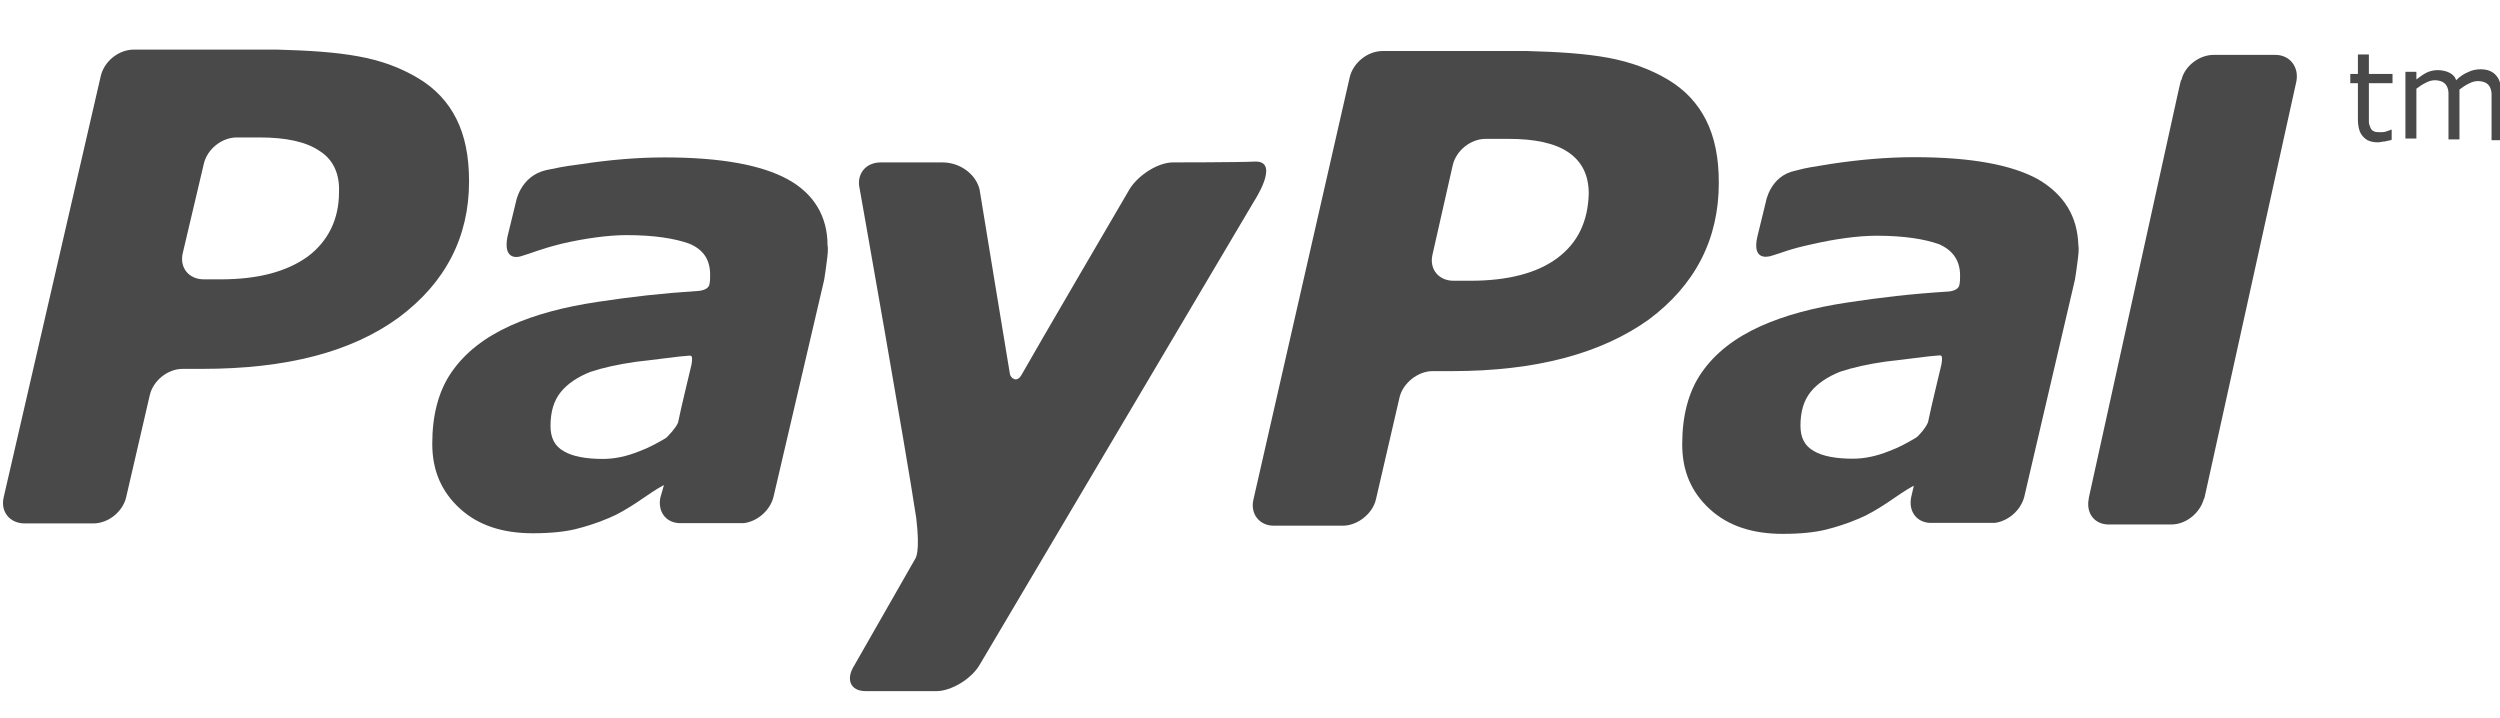
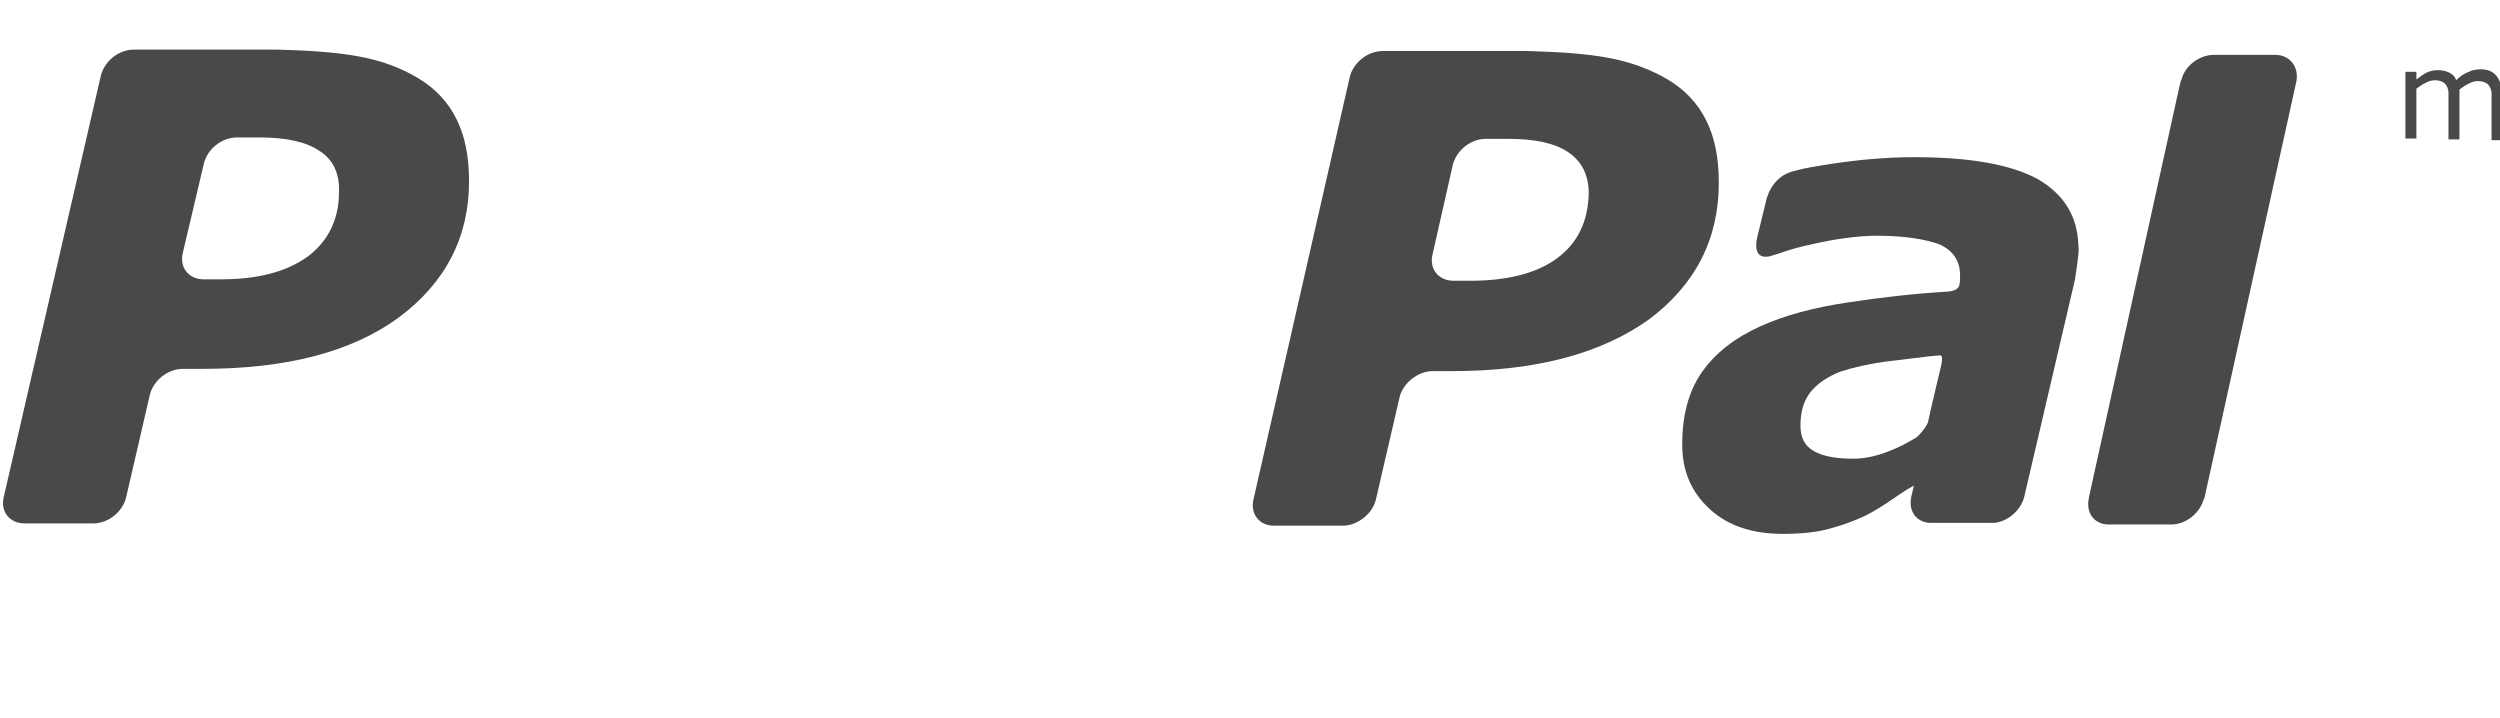
<svg xmlns="http://www.w3.org/2000/svg" version="1.1" id="svg2" x="0px" y="0px" viewBox="0 0 296 85" style="enable-background:new 0 0 296 85;" xml:space="preserve">
  <style type="text/css">
	.st0{fill:#494949;}
</style>
  <g>
    <g id="g2995" transform="translate(165.274,21.91)">
      <path id="path2997" class="st0" d="M61.6,29.9c-1,0.6-2.1,1.2-3.2,1.6c-1.5,0.6-2.9,0.9-4.3,0.9c-2,0-3.6-0.3-4.6-0.9    c-1.1-0.6-1.6-1.6-1.6-3c0-1.7,0.4-3,1.2-4c0.8-1,2-1.8,3.5-2.4c1.5-0.5,3.3-0.9,5.4-1.2c1.9-0.2,5.5-0.7,6-0.7    c0.5,0,0.8-0.3,0.6,1c-0.1,0.5-1.2,4.9-1.6,6.9C62.7,28.8,61.9,29.7,61.6,29.9z M76-0.7c-3.1-1.7-7.9-2.6-14.6-2.6    c-3.3,0-6.6,0.3-9.9,0.8c-2.4,0.4-2.7,0.4-4.2,0.8C44.3-1.1,43.8,2,43.8,2l-1,4.1c-0.6,2.6,0.9,2.5,1.6,2.3    C45.8,8,46.5,7.6,49.3,7c2.6-0.6,5.4-1,7.6-1c3.3,0,5.7,0.4,7.4,1c1.6,0.7,2.5,1.9,2.5,3.7c0,0.4,0,0.8-0.1,1.2    c-0.1,0.3-0.4,0.6-1.2,0.7c-4.7,0.3-8,0.7-12,1.3c-4,0.6-7.4,1.5-10.3,2.8c-3.1,1.4-5.4,3.2-7,5.5c-1.6,2.3-2.3,5.2-2.3,8.5    c0,3.2,1.1,5.7,3.3,7.7c2.2,2,5.1,2.9,8.6,2.9c2.2,0,3.9-0.2,5.1-0.5c1.2-0.3,2.5-0.7,3.9-1.3c1-0.4,2.2-1.1,3.4-1.9    c1.2-0.8,2-1.4,3.1-2l0,0.1l-0.3,1.3c0,0,0,0,0,0l0,0c-0.3,1.6,0.6,2.9,2.2,3l0,0h0.1l0,0c1,0,4.6,0,6.3,0h1.2c0.1,0,0.1,0,0.1,0    c1.6-0.2,3.1-1.5,3.5-3.1l6-25.7c0.1-0.6,0.2-1.3,0.3-2.1c0.1-0.8,0.2-1.5,0.1-2C80.7,3.7,79.1,1.1,76-0.7" />
    </g>
    <g id="g3001">
      <g id="g3007" transform="translate(101.082,45.728)">
-         <path id="path3009" class="st0" d="M37.8-26.5c-1.7,0-4,1.4-5.1,3.1c0,0-11.7,20-12.8,22c-0.6,1.1-1.3,0.4-1.4,0     c-0.1-0.5-3.6-21.9-3.6-21.9c-0.4-1.7-2.2-3.2-4.4-3.2l-7.3,0c-1.8,0-2.9,1.4-2.5,3.1c0,0,5.6,31.6,6.7,39     c0.5,4.1-0.1,4.8-0.1,4.8L0.1,33c-1.1,1.7-0.5,3.1,1.3,3.1l8.4,0c1.7,0,4.1-1.4,5.1-3.1l32.5-54.9c0,0,3.1-4.7,0.2-4.7     C45.6-26.5,37.8-26.5,37.8-26.5" />
-       </g>
+         </g>
      <g id="g3011" transform="translate(39.137,49.474)">
        <path id="path3013" class="st0" d="M14.9-35.4c-1-2-2.5-3.6-4.5-4.8c-2-1.2-4.3-2.1-7.1-2.6c-2.7-0.5-5.9-0.7-9.6-0.8l-17,0     c-1.8,0-3.5,1.4-3.9,3.1L-38.7,9.4c-0.4,1.7,0.7,3.1,2.5,3.1h8.1c1.8,0,3.5-1.4,3.9-3.1l2.8-12.1c0.4-1.7,2.1-3.1,3.9-3.1h2.3     c10,0,17.7-2,23.3-6.1c5.5-4.1,8.3-9.5,8.3-16.1C16.4-31,15.9-33.4,14.9-35.4 M-2.7-19.1c-2.5,1.8-5.9,2.7-10.3,2.7h-2     c-1.8,0-2.9-1.4-2.5-3.1l2.5-10.6c0.4-1.7,2.1-3.1,3.9-3.1l2.7,0c3.1,0,5.5,0.5,7.1,1.6c1.6,1,2.4,2.7,2.3,4.9     C1-23.5-0.3-20.9-2.7-19.1" />
      </g>
    </g>
    <g id="g3015" transform="translate(147.108,49.341)">
      <path id="path3017" class="st0" d="M54.9-35.1c-1-2-2.5-3.6-4.5-4.8c-2-1.2-4.4-2.1-7.1-2.6c-2.7-0.5-5.9-0.7-9.6-0.8l-17.1,0    c-1.8,0-3.5,1.4-3.9,3.1L1.3,9.8c-0.4,1.7,0.7,3.1,2.4,3.1l8.2,0c1.7,0,3.5-1.4,3.9-3.1l2.8-12.1c0.4-1.7,2.2-3.1,3.9-3.1h2.3    c10,0,17.7-2.1,23.3-6.1c5.5-4.1,8.3-9.5,8.3-16.2C56.4-30.7,55.9-33.1,54.9-35.1 M37.3-18.8c-2.4,1.8-5.9,2.7-10.3,2.7h-2    c-1.8,0-2.9-1.4-2.5-3.1l2.4-10.6c0.4-1.7,2.1-3.1,3.9-3.1l2.7,0c3.1,0,5.5,0.5,7.1,1.6c1.6,1.1,2.4,2.7,2.4,4.9    C40.9-23.1,39.7-20.6,37.3-18.8" />
    </g>
    <g id="g3019" transform="translate(57.28,21.938)">
-       <path id="path3021" class="st0" d="M21.6,29.9c-1,0.6-2.1,1.2-3.2,1.6c-1.5,0.6-2.9,0.9-4.3,0.9c-2,0-3.6-0.3-4.6-0.9    c-1.1-0.6-1.6-1.6-1.6-3c0-1.7,0.4-3,1.2-4c0.8-1,2-1.8,3.5-2.4c1.5-0.5,3.3-0.9,5.4-1.2c1.9-0.2,5.5-0.7,6-0.7    c0.5,0,0.8-0.3,0.6,1c-0.1,0.5-1.2,4.9-1.6,6.9C22.7,28.8,21.9,29.6,21.6,29.9z M36-0.7c-3.1-1.7-7.9-2.6-14.6-2.6    c-3.3,0-6.6,0.3-9.9,0.8C9.2-2.2,8.9-2.1,7.4-1.8C4.3-1.1,3.8,2,3.8,2l-1,4.1C2.3,8.7,3.8,8.6,4.4,8.4C5.8,8,6.5,7.6,9.3,6.9    c2.6-0.6,5.4-1,7.6-1c3.3,0,5.7,0.4,7.4,1c1.7,0.7,2.5,1.9,2.5,3.7c0,0.4,0,0.8-0.1,1.2c-0.1,0.3-0.4,0.6-1.2,0.7    c-4.6,0.3-8,0.7-12,1.3c-4,0.6-7.4,1.5-10.3,2.8c-3.1,1.4-5.4,3.2-7,5.5c-1.6,2.3-2.3,5.2-2.3,8.5c0,3.2,1.1,5.7,3.3,7.7    c2.2,2,5.1,2.9,8.6,2.9c2.2,0,3.9-0.2,5.1-0.5c1.2-0.3,2.5-0.7,3.9-1.3c1-0.4,2.2-1.1,3.4-1.9c1.2-0.8,2-1.4,3.1-2l0,0.1L20.9,37    c0,0,0,0,0,0l0,0c-0.3,1.6,0.6,2.9,2.2,3l0,0h0.1l0,0c1,0,4.6,0,6.3,0h1.2c0.1,0,0.1,0,0.1,0c1.6-0.2,3.1-1.5,3.5-3.1l6-25.7    c0.1-0.6,0.2-1.3,0.3-2.1c0.1-0.8,0.2-1.5,0.1-2C40.7,3.7,39.1,1,36-0.7" />
-     </g>
+       </g>
    <g id="g3023" transform="translate(196.3,54.997)">
      <path id="path3025" class="st0" d="M73.1-48.5h-7.3c0,0,0,0,0,0l0,0c-1.7,0-3.4,1.3-3.8,2.9c0,0.1-0.1,0.1-0.1,0.2    c0,0-0.2,0.8-0.5,2.2l-10,45.4c-0.2,1-0.4,1.7-0.4,1.9l0,0c-0.3,1.6,0.6,2.9,2.2,3l0,0h7.6c1.7,0,3.3-1.3,3.8-2.9    c0-0.1,0.1-0.2,0.1-0.2l10.9-49.4l0,0C75.9-47.1,74.8-48.5,73.1-48.5" />
    </g>
    <g id="g3027" transform="translate(206.375,47.652)">
-       <path id="path3029" class="st0" d="M76.8-31.1C76.6-31,76.3-31,76-30.9c-0.3,0-0.6,0.1-0.8,0.1c-0.8,0-1.4-0.2-1.8-0.7    c-0.4-0.4-0.6-1.1-0.6-2.1v-4.2h-0.9v-1.1h0.9v-2.3h1.3v2.3h2.8v1.1h-2.8v3.6c0,0.4,0,0.7,0,1c0,0.2,0.1,0.5,0.2,0.7    c0.1,0.2,0.2,0.3,0.4,0.4c0.2,0.1,0.5,0.1,0.8,0.1c0.2,0,0.4,0,0.7-0.1c0.2-0.1,0.4-0.1,0.5-0.2h0.1V-31.1" />
-     </g>
+       </g>
    <g id="g3031" transform="translate(216,47.601)">
      <path id="path3033" class="st0" d="M80.4-31H79v-4.5c0-0.3,0-0.7,0-1c0-0.3-0.1-0.6-0.2-0.8c-0.1-0.2-0.3-0.4-0.5-0.5    c-0.2-0.1-0.5-0.2-0.9-0.2c-0.4,0-0.7,0.1-1.1,0.3c-0.4,0.2-0.7,0.4-1.1,0.7c0,0.1,0,0.2,0,0.4c0,0.1,0,0.3,0,0.4v5.1h-1.3v-4.5    c0-0.4,0-0.7,0-1c0-0.3-0.1-0.6-0.2-0.8c-0.1-0.2-0.3-0.4-0.5-0.5c-0.2-0.1-0.5-0.2-0.9-0.2c-0.4,0-0.7,0.1-1.1,0.3    c-0.4,0.2-0.7,0.4-1.1,0.7v5.9h-1.3v-7.9h1.3v0.9c0.4-0.3,0.8-0.6,1.2-0.8c0.4-0.2,0.9-0.3,1.3-0.3c0.5,0,1,0.1,1.4,0.3    c0.4,0.2,0.7,0.5,0.8,0.9c0.5-0.5,1-0.8,1.5-1c0.4-0.2,0.9-0.3,1.4-0.3c0.9,0,1.5,0.3,1.9,0.8c0.4,0.5,0.6,1.3,0.6,2.2V-31" />
    </g>
  </g>
</svg>